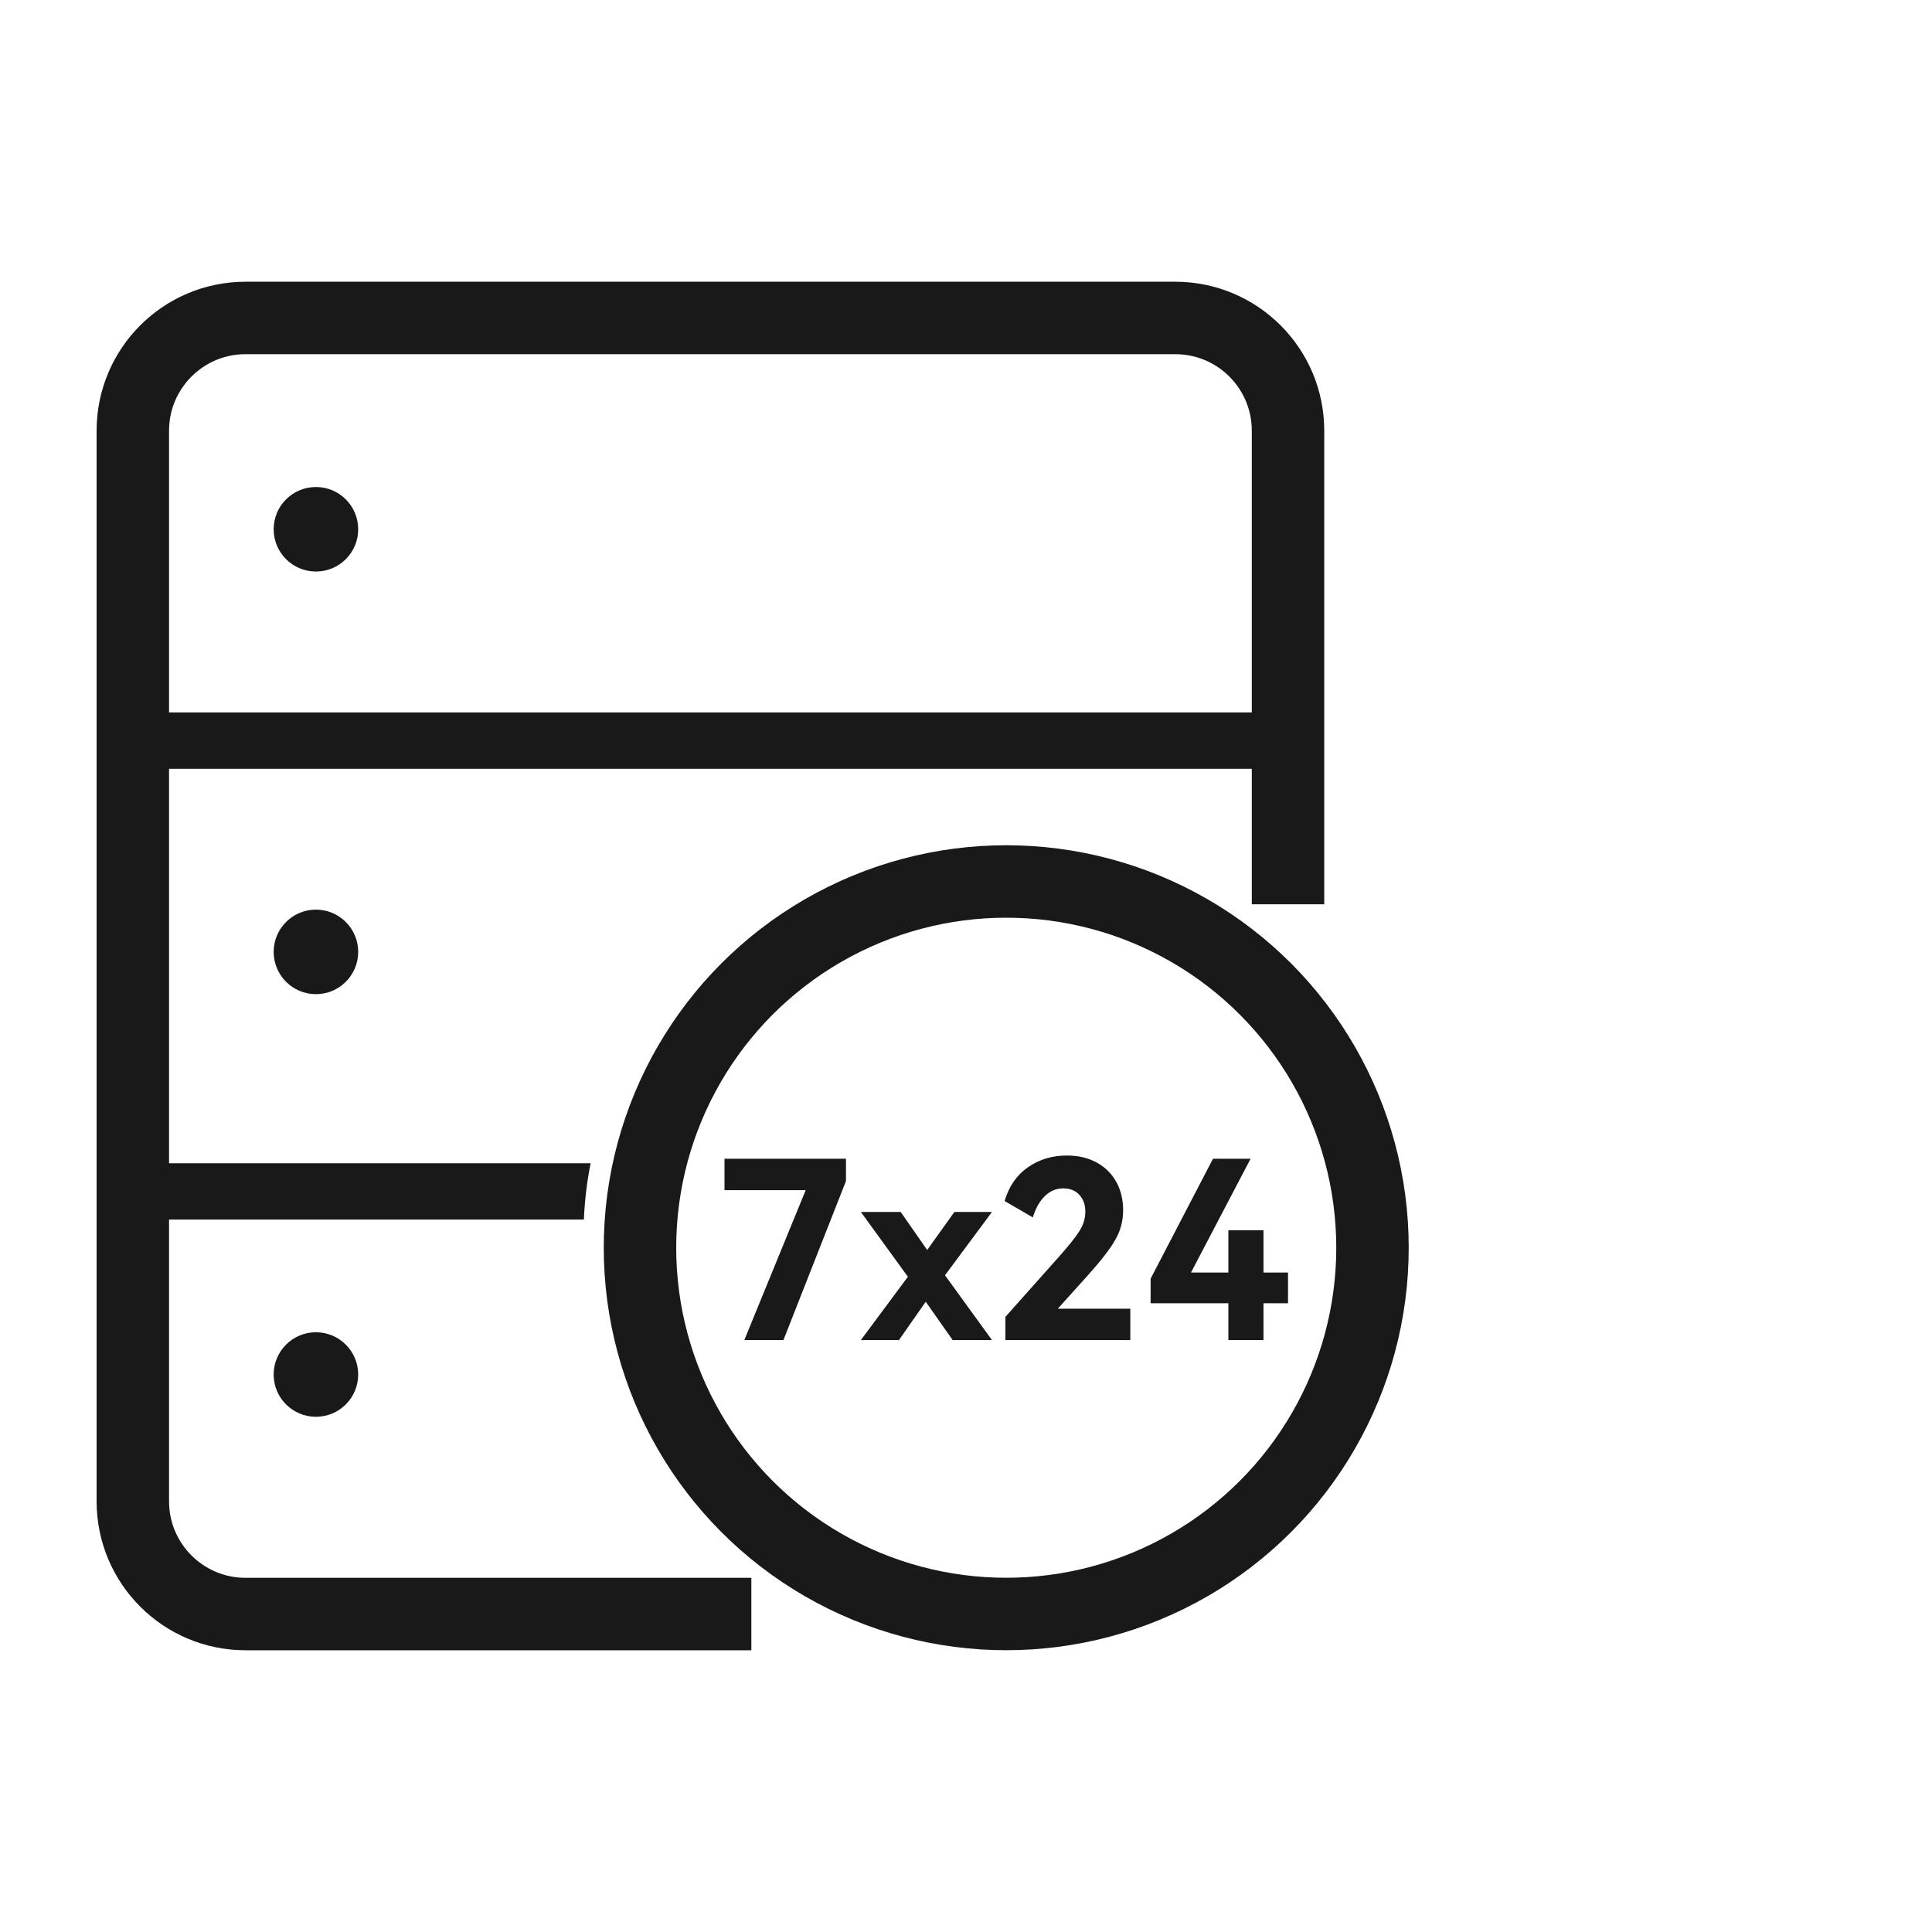
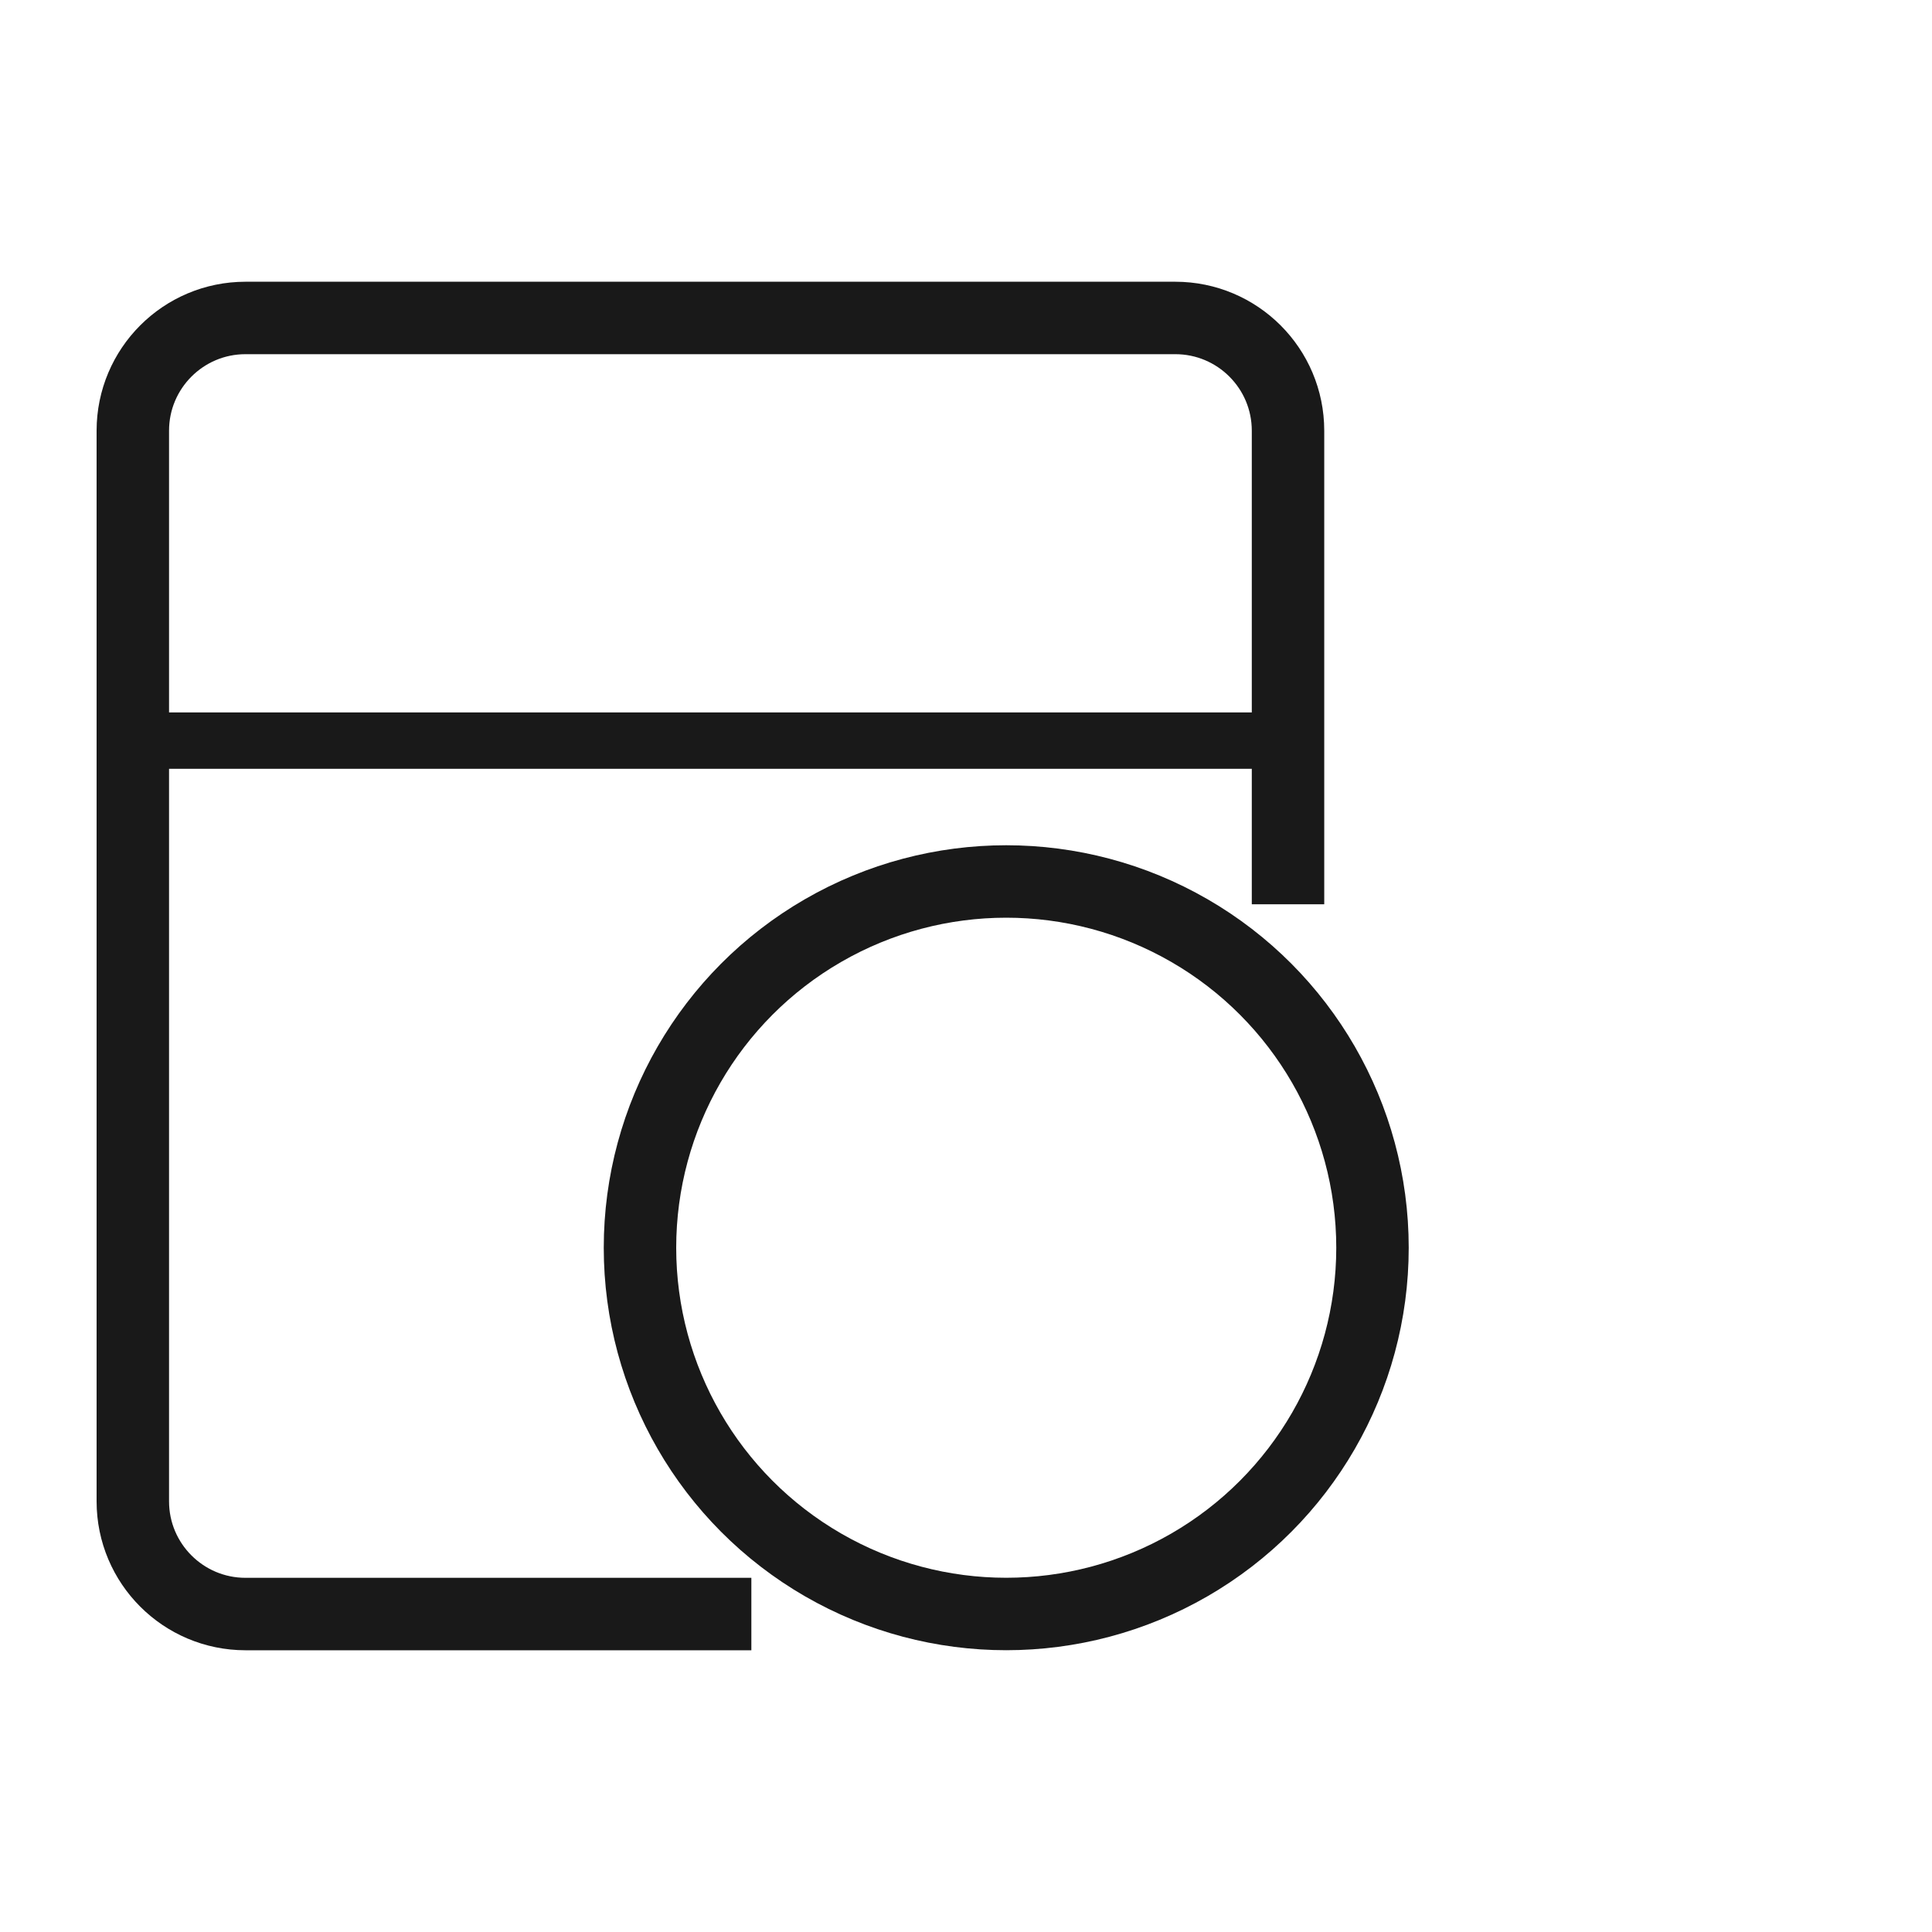
<svg xmlns="http://www.w3.org/2000/svg" viewBox="0 0 40 40" width="40" height="40" fill="none" customFrame="#000000">
  <g id="icon_mb_10">
    <rect id="矩形 40" width="40" height="40" x="0" y="0" opacity="0" fill="rgb(196,196,196)" />
    <g id="组合 18607">
      <g id="icon_10">
        <g id="组合 1134">
          <rect id="矩形 58" width="28" height="28" x="1" y="6" fill="rgb(196,196,196)" fill-opacity="0" />
          <path id="矩形 59" d="M15.556 33.417L5.083 33.417C3.795 33.417 2.75 32.372 2.75 31.084L2.75 8.917C2.75 7.628 3.795 6.583 5.083 6.583L24.333 6.583C25.622 6.583 26.667 7.628 26.667 8.917L26.667 18.722" stroke="rgb(25,25,25)" stroke-width="1.5" />
-           <path id="减去顶层" d="M12.229 24.084L2.75 24.084L2.75 25.25L12.089 25.25C12.105 24.852 12.152 24.462 12.229 24.084Z" fill="rgb(25,25,25)" fill-rule="evenodd" />
          <circle id="椭圆 20" cx="20.833" cy="25.833" r="7.583" fill="rgb(255,254.745,254.745)" fill-opacity="0" />
          <circle id="椭圆 20" cx="20.833" cy="25.833" r="7.583" stroke="rgb(25,25,25)" stroke-width="1.5" />
-           <path id="7x24" d="M21.901 27.095L23.402 27.095L23.402 27.745L20.816 27.745L20.816 27.264L21.948 25.993C22.142 25.774 22.277 25.603 22.354 25.479Q22.451 25.322 22.467 25.157Q22.471 25.125 22.471 25.092Q22.471 24.905 22.382 24.781Q22.366 24.758 22.347 24.738C22.265 24.649 22.154 24.604 22.014 24.604C21.87 24.604 21.744 24.656 21.635 24.761C21.526 24.865 21.442 25.013 21.384 25.205L20.799 24.866C20.889 24.562 21.049 24.329 21.281 24.168C21.514 24.005 21.782 23.924 22.087 23.924Q22.444 23.924 22.708 24.07C22.884 24.167 23.019 24.301 23.112 24.472Q23.122 24.489 23.131 24.507Q23.253 24.75 23.253 25.056Q23.253 25.229 23.209 25.389Q23.17 25.528 23.097 25.657C22.994 25.843 22.809 26.085 22.542 26.383L21.901 27.095ZM16.681 24.641L15 24.641L15 23.99L17.515 23.99L17.515 24.452L16.22 27.745L15.41 27.745L16.681 24.641ZM26.159 26.347L26.159 25.471L25.432 25.471L25.432 26.347L24.658 26.347L25.892 23.99L25.114 23.99L23.822 26.474L23.822 26.982L25.432 26.982L25.432 27.745L26.159 27.745L26.159 26.982L26.667 26.982L26.667 26.347L26.159 26.347ZM19.76 25.092L19.196 25.88L18.648 25.092L17.823 25.092L18.797 26.434L17.823 27.745L18.612 27.745L19.166 26.951L19.724 27.745L20.538 27.745L19.565 26.403L20.538 25.092L19.76 25.092Z" fill="rgb(25,25,25)" fill-rule="evenodd" />
          <rect id="矩形 60" width="23.917" height="1.167" x="2.75" y="14.75" fill="rgb(25,25,25)" />
-           <circle id="椭圆 21" cx="6.541" cy="10.958" r="0.875" fill="rgb(25,25,25)" />
-           <circle id="椭圆 22" cx="6.541" cy="19.708" r="0.875" fill="rgb(25,25,25)" />
-           <circle id="椭圆 23" cx="6.541" cy="28.458" r="0.875" fill="rgb(25,25,25)" />
        </g>
      </g>
    </g>
  </g>
</svg>